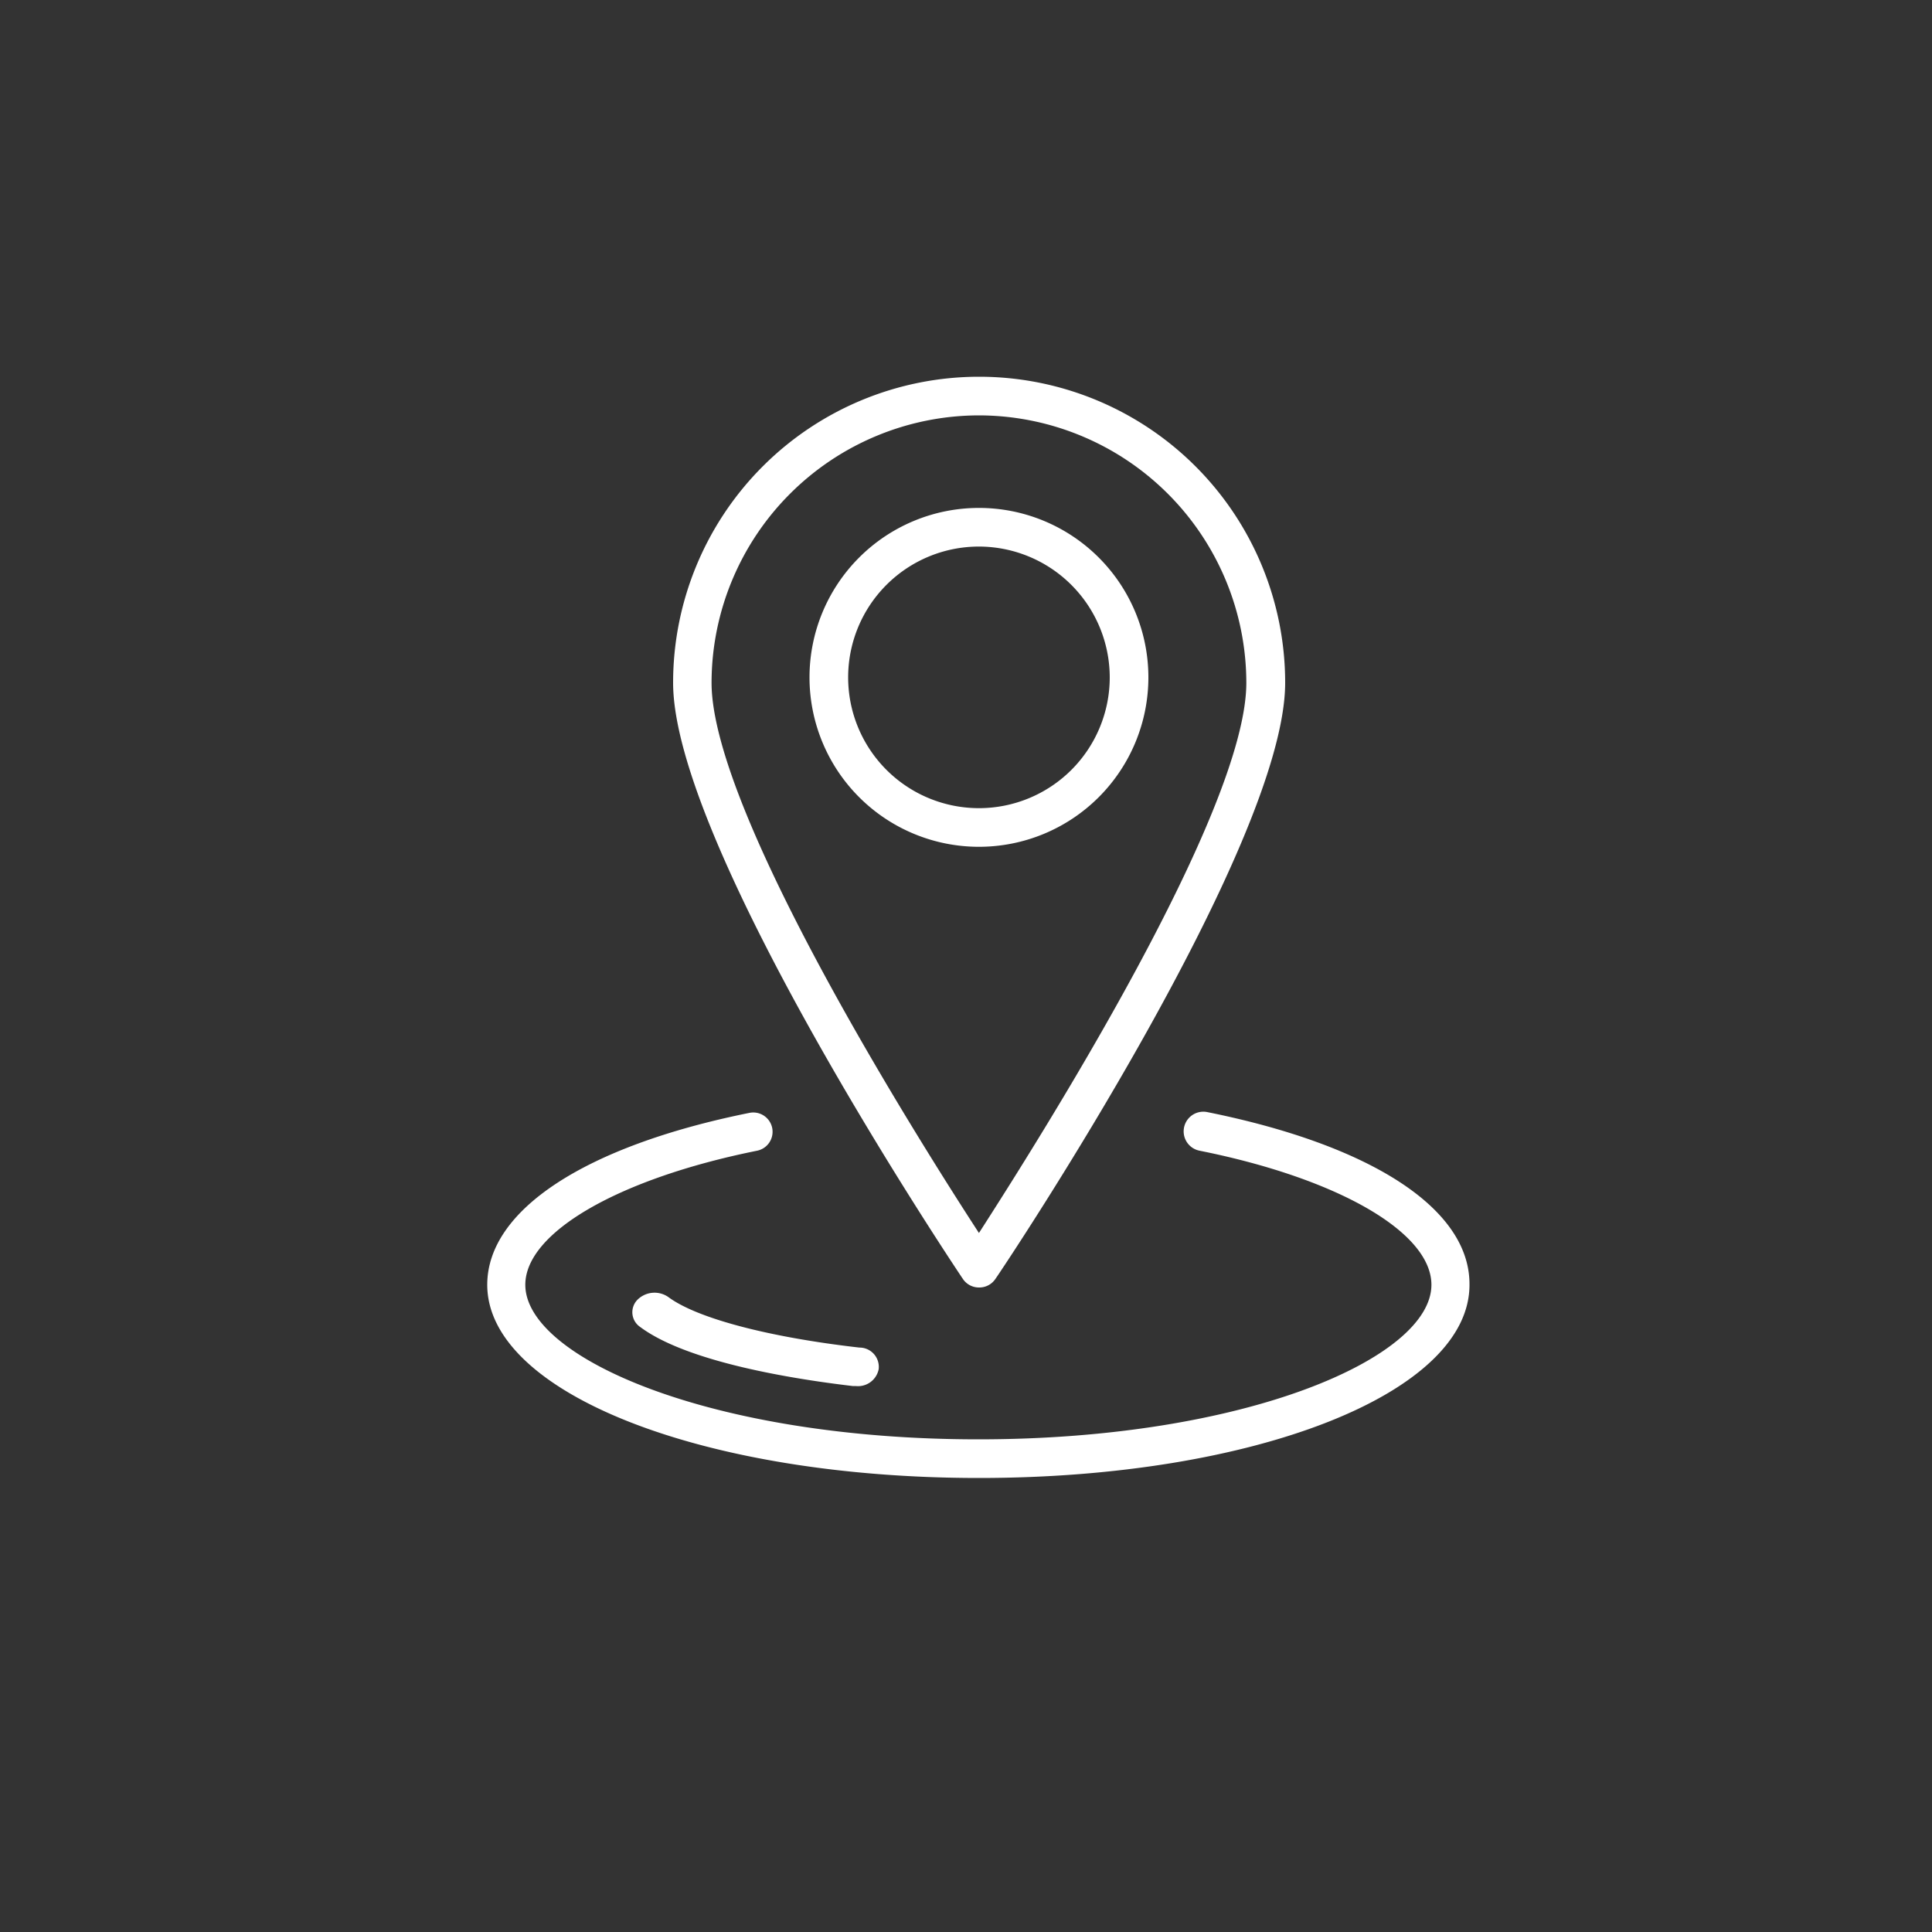
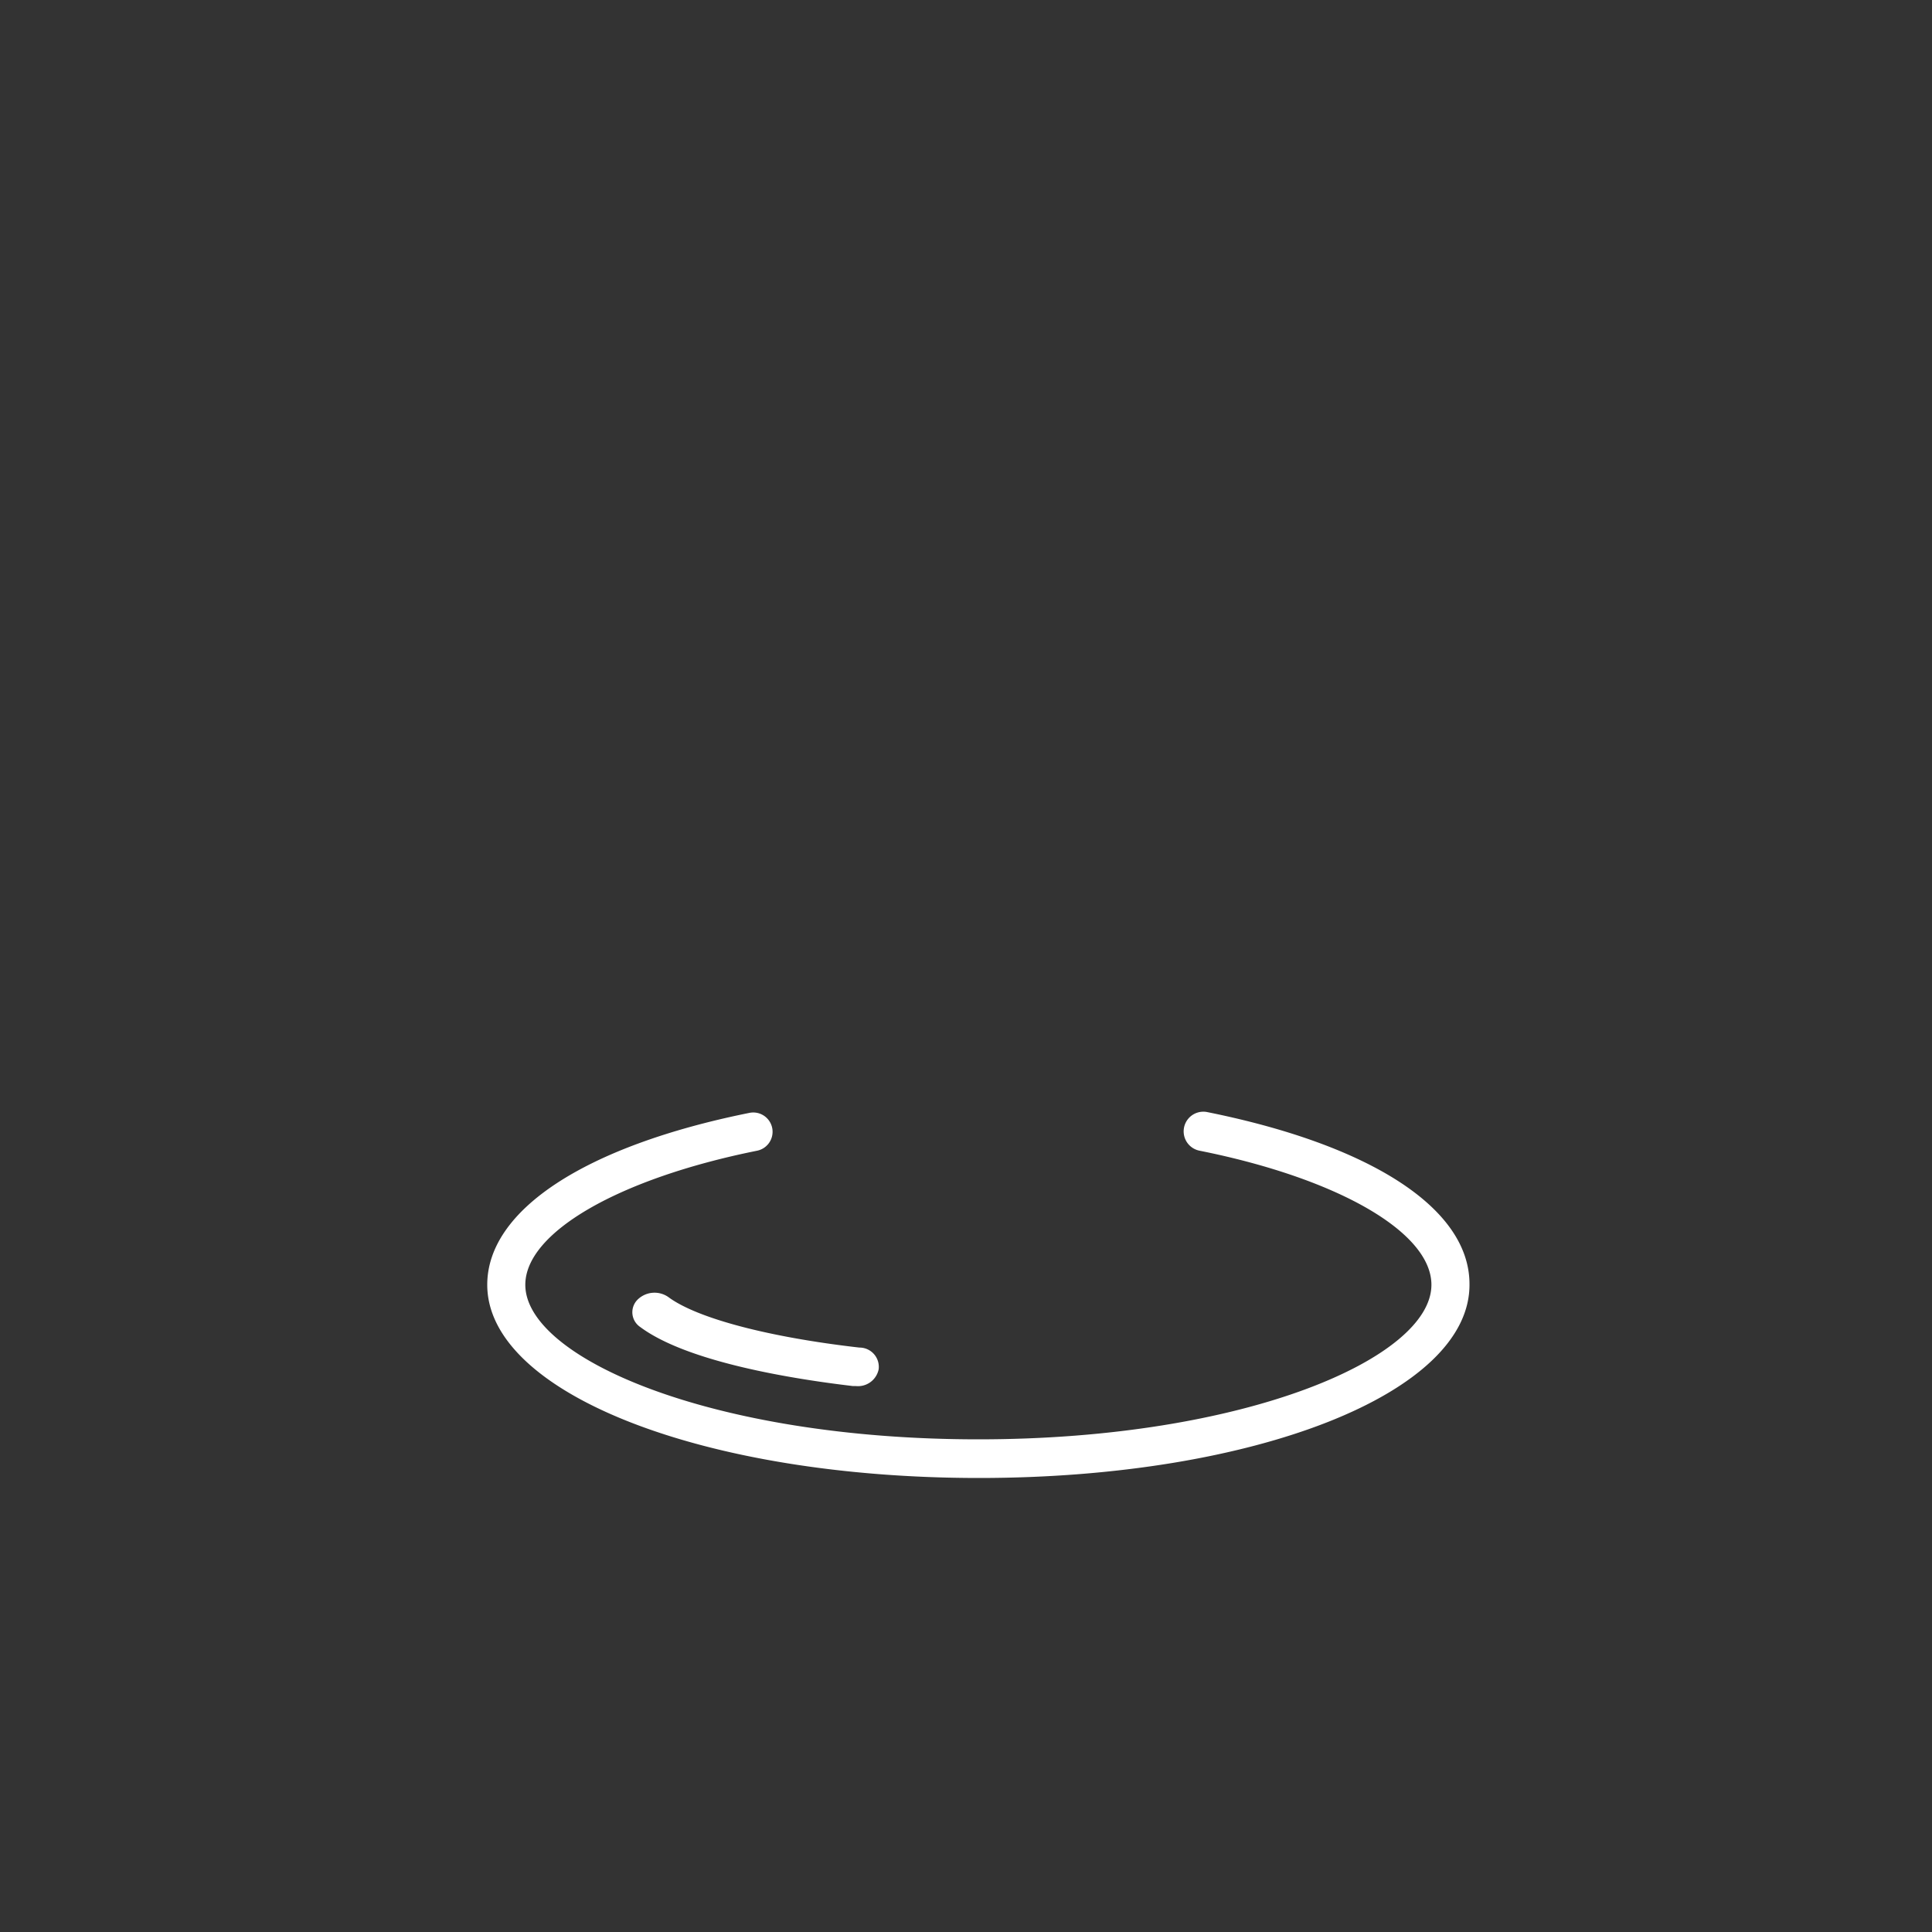
<svg xmlns="http://www.w3.org/2000/svg" viewBox="0 0 100 100">
  <rect x="0" y="0" width="100" height="100" fill="#333333" stroke="none" />
  <defs>
    <clipPath id="clip-path">
      <circle cx="-283.34" cy="-69.9" r="50" fill="none" />
    </clipPath>
    <clipPath id="clip-path-2">
      <path d="M-282.84-92.9a23.47,23.47,0,0,0-23.5,23.5,23.47,23.47,0,0,0,23.5,23.5,23.47,23.47,0,0,0,23.5-23.5,23.54,23.54,0,0,0-23.5-23.5m0,45a21.47,21.47,0,0,1-21.5-21.5,21.47,21.47,0,0,1,21.5-21.5,21.53,21.53,0,0,1,21.5,21.5,21.53,21.53,0,0,1-21.5,21.5m10.9-12-9.9-9.9V-85a1,1,0,0,0-1-1,.94.94,0,0,0-1,1v15.6a.91.91,0,0,0,.3.7l10.2,10.2a1,1,0,0,0,1.4,0,1,1,0,0,0,0-1.4" fill="none" />
    </clipPath>
  </defs>
  <g id="Ebene_1" data-name="Ebene 1">
-     <path d="M50.67,76.5c-14.27,0-25.45-4.39-25.45-10,0-3.87,5.08-7.19,13.58-8.9a1,1,0,0,1,1.17.79,1,1,0,0,1-.78,1.17c-7.16,1.44-12,4.23-12,6.94,0,3.78,9.63,8,23.45,8s23.45-4.22,23.45-8c0-2.71-4.81-5.5-12-6.94a1,1,0,1,1,.39-2c8.5,1.71,13.58,5,13.58,8.9C76.12,72.11,64.94,76.5,50.67,76.5Z" fill="#fff" />
-     <path d="M50.67,66.64a1,1,0,0,1-.83-.44c-.61-.91-15-22.45-15-30.86a15.84,15.84,0,0,1,31.68,0c0,8.41-14.4,30-15,30.86A1,1,0,0,1,50.67,66.64Zm0-45.14A13.86,13.86,0,0,0,36.83,35.34c0,6.71,10.73,23.7,13.84,28.48C53.77,59,64.51,42.05,64.51,35.34A13.86,13.86,0,0,0,50.67,21.5Z" fill="#fff" />
-     <path d="M50.67,43.83a8.77,8.77,0,1,1,8.77-8.77A8.77,8.77,0,0,1,50.67,43.83Zm0-15.54a6.77,6.77,0,1,0,6.77,6.77A6.78,6.78,0,0,0,50.67,28.29Z" fill="#fff" />
+     <path d="M50.67,76.5c-14.27,0-25.45-4.39-25.45-10,0-3.87,5.08-7.19,13.58-8.9a1,1,0,0,1,1.17.79,1,1,0,0,1-.78,1.17c-7.16,1.44-12,4.23-12,6.94,0,3.78,9.63,8,23.45,8s23.45-4.22,23.45-8c0-2.71-4.81-5.5-12-6.94a1,1,0,1,1,.39-2c8.5,1.71,13.58,5,13.58,8.9C76.12,72.11,64.94,76.5,50.67,76.5" fill="#fff" />
    <path d="M44.28,71.74h-.15c-3.05-.36-8.55-1.23-11-3.06A.92.92,0,0,1,33,67.27a1.25,1.25,0,0,1,1.6-.13c1.47,1.09,5.16,2.07,9.88,2.61a1,1,0,0,1,1,1.12A1.09,1.09,0,0,1,44.28,71.74Z" fill="#fff" />
  </g>
</svg>